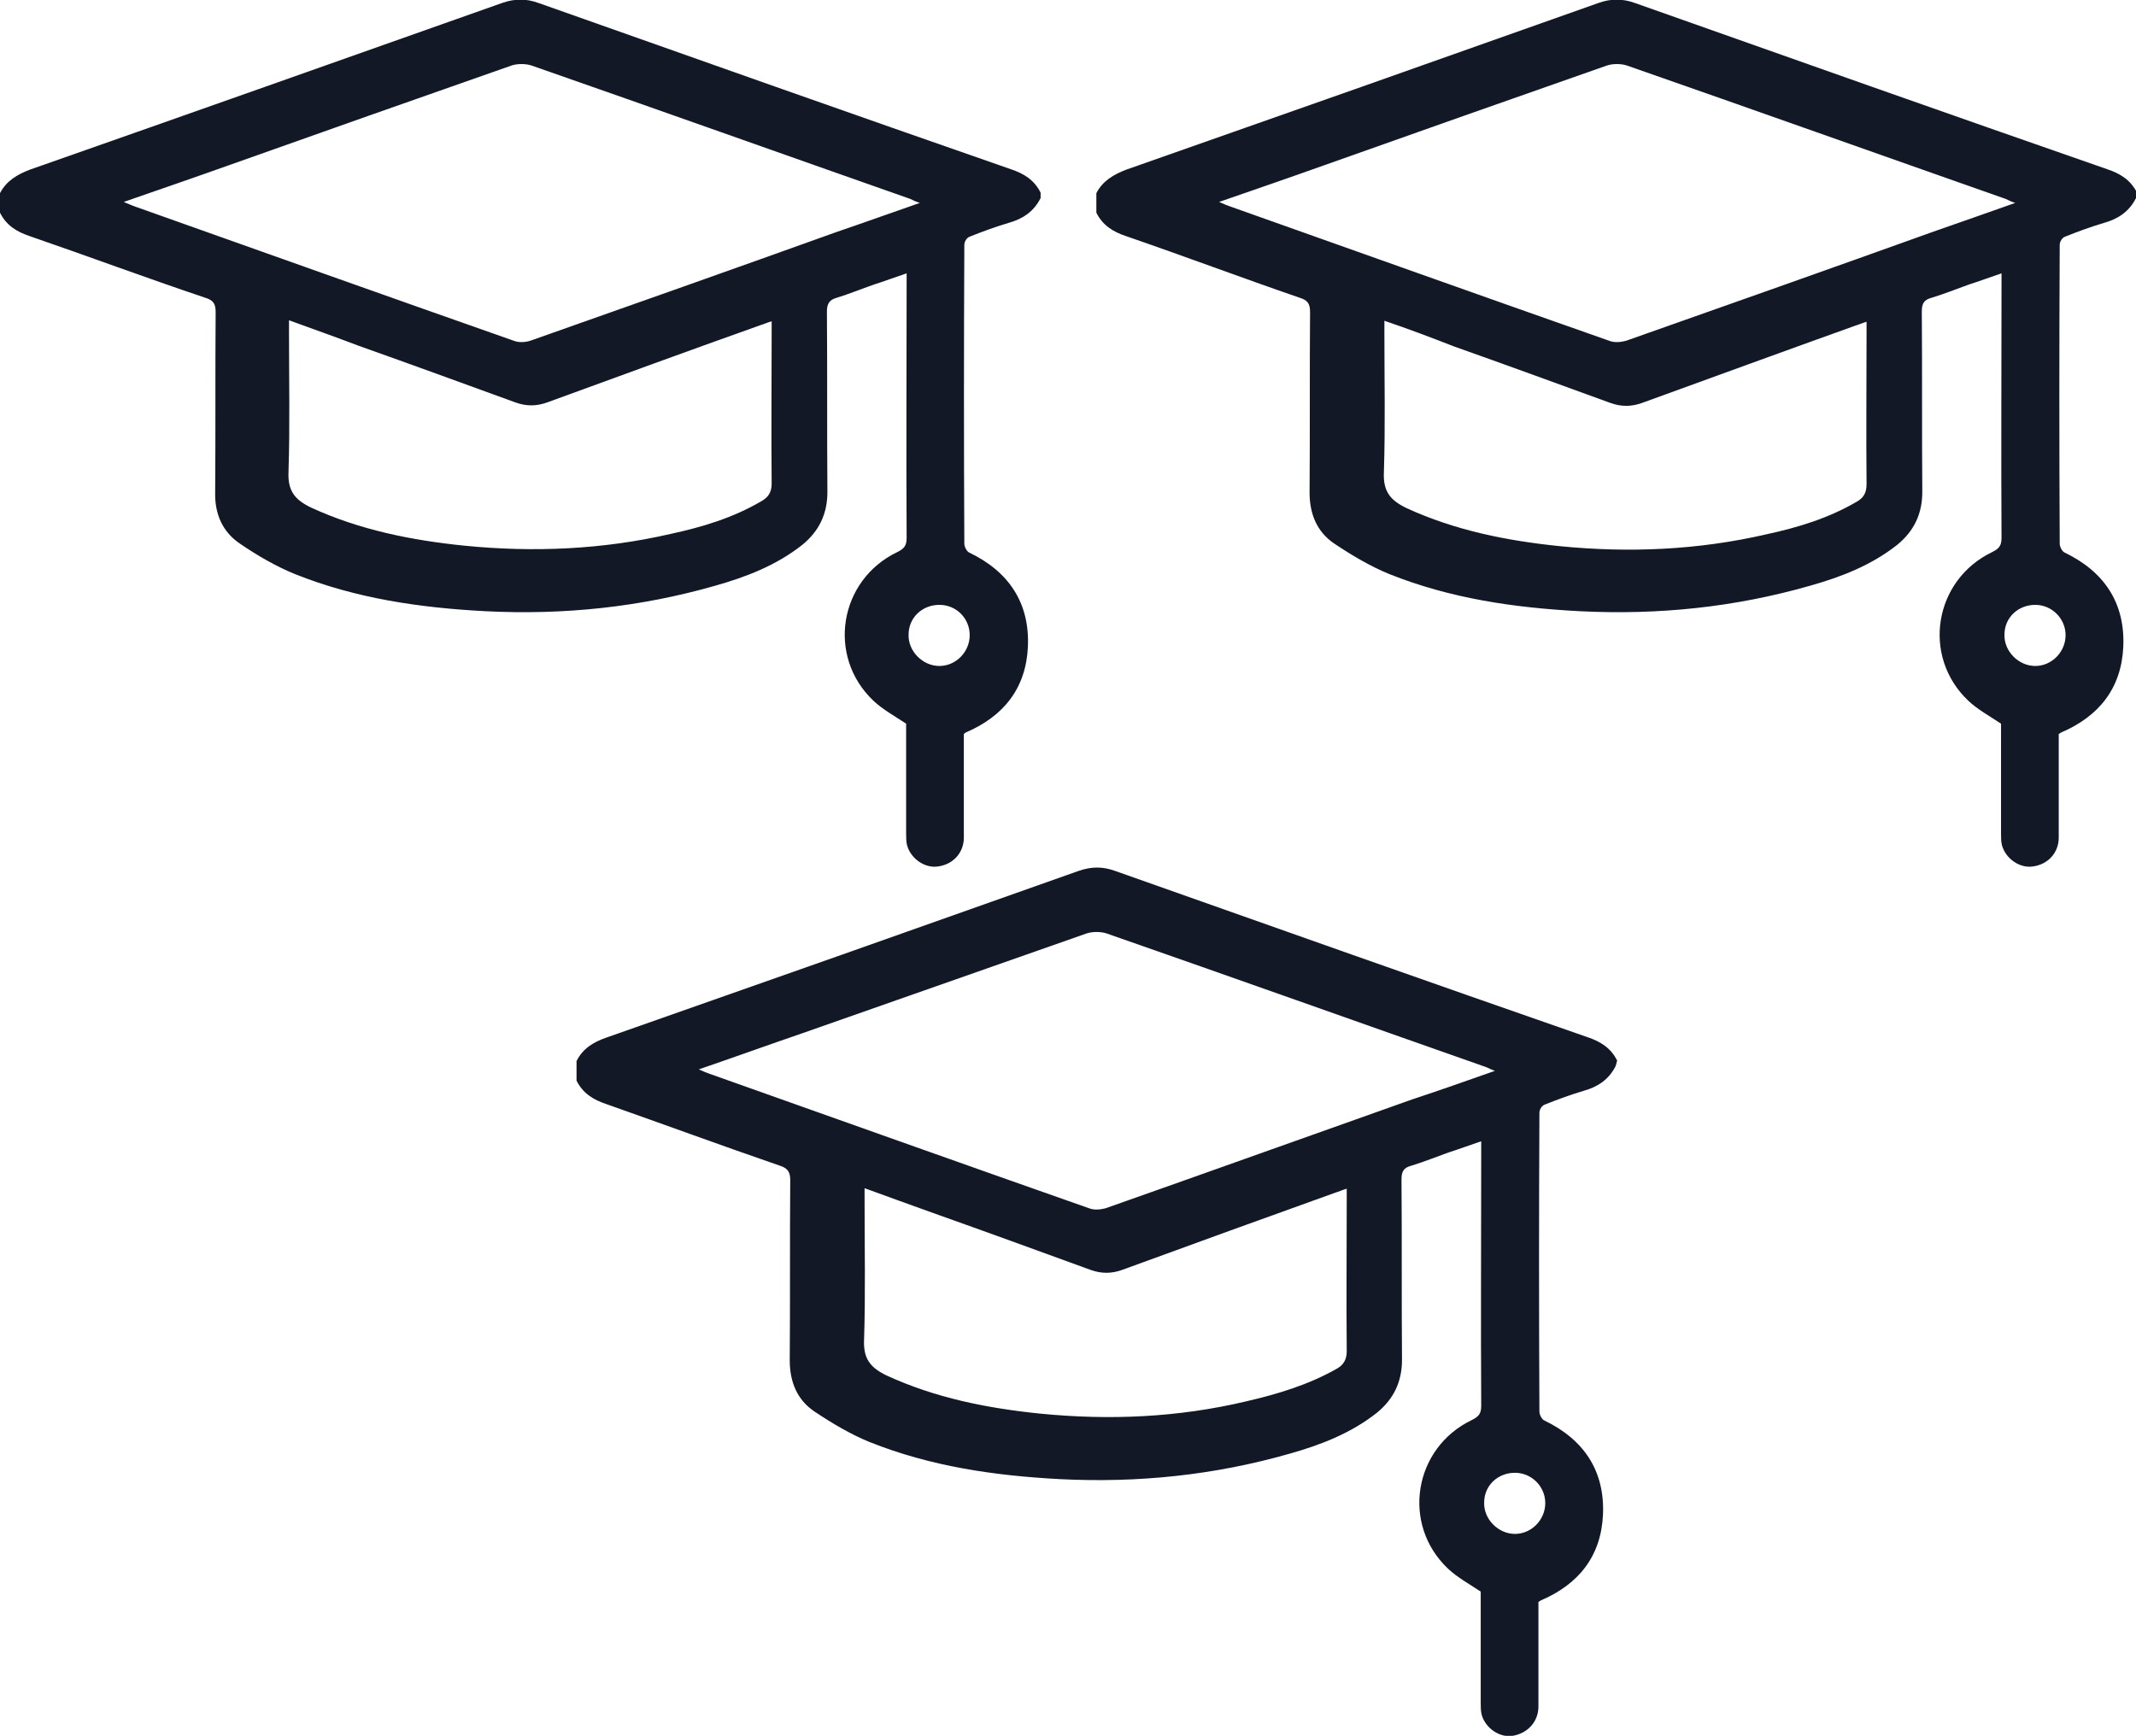
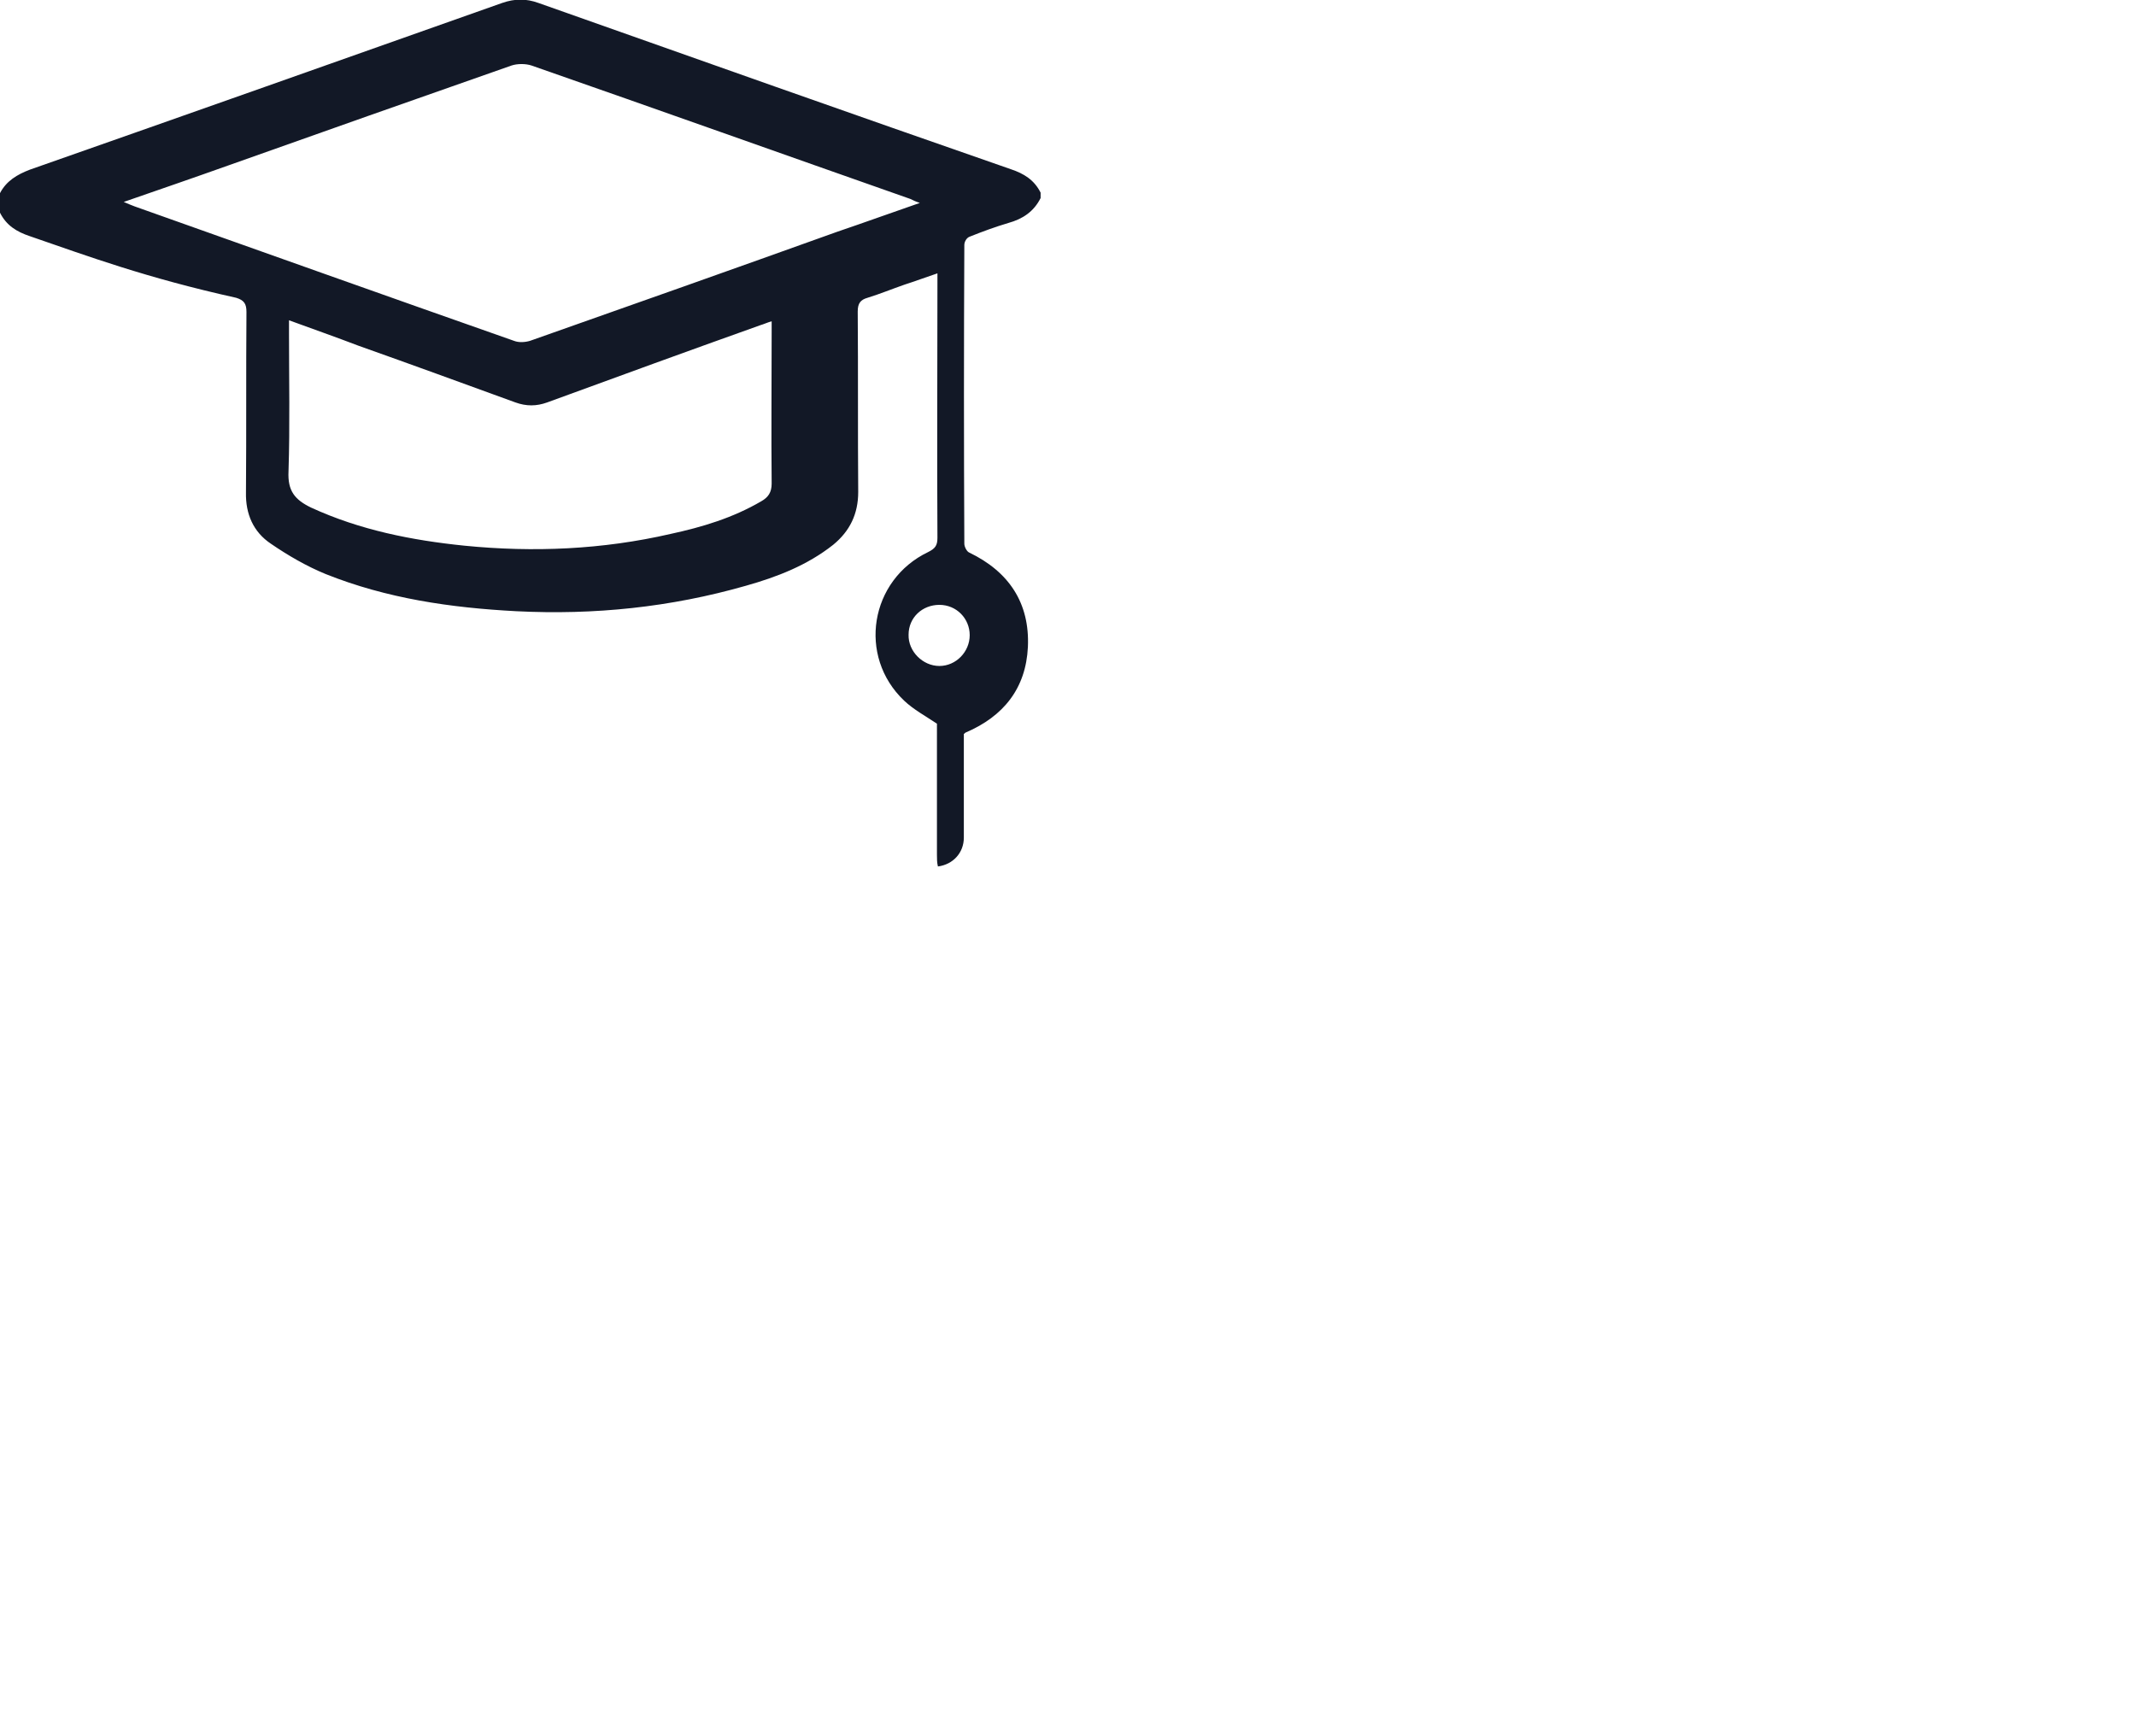
<svg xmlns="http://www.w3.org/2000/svg" version="1.1" id="Layer_1" x="0px" y="0px" viewBox="0 0 436.8 355" style="enable-background:new 0 0 436.8 355;" xml:space="preserve">
  <style type="text/css">
	.st0{fill:#121826;}
</style>
  <g id="a">
</g>
  <g id="c">
-     <path class="st0" d="M212.8,40.5c-1.4,2.8-3.7,4.3-6.6,5.1c-2.7,0.8-5.4,1.8-7.9,2.8c-0.6,0.2-1.1,1-1.1,1.7   c-0.1,20.4-0.1,40.8,0,61.1c0,0.6,0.5,1.6,1,1.8c8.1,3.9,12.4,10.3,12,19.3c-0.4,8.5-5,14.2-12.7,17.5c-0.1,0-0.2,0.2-0.4,0.3v21.2   c0,3.1-2.2,5.5-5.3,5.9c-2.6,0.4-5.5-1.5-6.3-4.3c-0.2-0.8-0.2-1.6-0.2-2.4V148c-2.4-1.6-4.8-2.9-6.7-4.7c-9.6-9.1-7-24.7,4.9-30.4   c1.4-0.7,1.9-1.3,1.9-2.9c-0.1-17.3,0-34.6,0-51.9v-2.2c-2.4,0.8-4.5,1.6-6.7,2.3c-2.6,0.9-5,1.9-7.6,2.7c-1.4,0.4-2,1.1-2,2.8   c0.1,12.3,0,24.7,0.1,36.9c0,4.5-1.7,8-5.1,10.8c-5.3,4.2-11.5,6.6-17.9,8.4c-15.4,4.4-31,6-46.9,5.2c-13.4-0.7-26.5-2.6-39-7.6   c-3.9-1.6-7.7-3.8-11.2-6.2c-3.6-2.4-5.2-6.1-5.1-10.5c0.1-12.3,0-24.6,0.1-36.9c0-1.7-0.5-2.4-2.1-2.9C29.8,56.8,18,52.4,6.1,48.3   c-2.7-0.9-4.8-2.2-6.1-4.8v-4c1.3-2.5,3.5-3.8,6.1-4.8c32.2-11.3,64.4-22.7,96.6-34.1c2.6-0.9,4.9-0.9,7.4,0   c32.2,11.4,64.4,22.8,96.6,34c2.7,0.9,4.8,2.2,6.1,4.8L212.8,40.5L212.8,40.5L212.8,40.5z M188.1,41.5c-0.9-0.3-1.3-0.5-1.9-0.8   c-25.9-9.1-51.7-18.3-77.5-27.3c-1.2-0.4-2.9-0.4-4.1,0c-19.4,6.8-38.7,13.6-58.1,20.5c-7,2.5-14,4.9-21.2,7.4   c1,0.4,1.6,0.7,2.2,0.9c25.9,9.2,51.7,18.4,77.6,27.5c1,0.4,2.3,0.3,3.3,0c21-7.4,41.9-14.8,62.8-22.3   C176.8,45.5,182.3,43.5,188.1,41.5L188.1,41.5L188.1,41.5L188.1,41.5z M59.1,65.5v2.6c0,9.5,0.2,18.9-0.1,28.3   c-0.2,4,1.3,5.8,4.6,7.4c10,4.6,20.6,6.7,31.4,7.8c14.1,1.4,28.2,0.8,42.1-2.4c6.5-1.4,12.8-3.3,18.6-6.7c1.4-0.8,2.1-1.8,2.1-3.6   c-0.1-10.3,0-20.6,0-30.9v-2.3c-1,0.3-1.6,0.6-2.3,0.8c-14.6,5.2-29.1,10.5-43.6,15.8c-2.2,0.8-4.3,0.8-6.5,0   c-10.7-3.9-21.4-7.8-32.1-11.6C68.6,68.9,64,67.3,59.1,65.5L59.1,65.5L59.1,65.5z M192.1,123.7c-3.5,0-6.3,2.6-6.3,6.1   c-0.1,3.4,2.9,6.4,6.3,6.4c3.4,0,6.2-2.9,6.2-6.3C198.3,126.5,195.6,123.7,192.1,123.7L192.1,123.7L192.1,123.7z" />
-     <path class="st0" d="M436.8,40.5c-1.4,2.8-3.7,4.3-6.6,5.1c-2.7,0.8-5.4,1.8-7.9,2.8c-0.6,0.2-1.1,1-1.1,1.7   c-0.1,20.4-0.1,40.8,0,61.1c0,0.6,0.5,1.6,1,1.8c8.1,3.9,12.4,10.3,12,19.3c-0.4,8.5-5,14.2-12.7,17.5c-0.1,0-0.2,0.2-0.5,0.3v21.2   c0,3.1-2.2,5.5-5.3,5.9c-2.6,0.4-5.5-1.5-6.3-4.3c-0.2-0.8-0.2-1.6-0.2-2.4V148c-2.4-1.6-4.8-2.9-6.7-4.7c-9.6-9.1-7-24.7,4.9-30.4   c1.4-0.7,1.9-1.3,1.9-2.9c-0.1-17.3,0-34.6,0-51.9v-2.2c-2.4,0.8-4.5,1.6-6.7,2.3c-2.5,0.9-5,1.9-7.6,2.7c-1.5,0.4-2,1.1-2,2.8   c0.1,12.3,0,24.7,0.1,36.9c0,4.5-1.7,8-5.1,10.8c-5.3,4.2-11.5,6.6-17.9,8.4c-15.4,4.4-31,6-47,5.2c-13.4-0.7-26.5-2.6-39-7.6   c-3.9-1.6-7.6-3.8-11.2-6.2c-3.6-2.4-5.1-6.1-5.1-10.5c0.1-12.3,0-24.6,0.1-36.9c0-1.7-0.5-2.4-2.1-2.9   c-11.9-4.1-23.6-8.5-35.5-12.6c-2.7-0.9-4.8-2.2-6.1-4.8v-4c1.3-2.5,3.5-3.8,6.1-4.8c32.2-11.3,64.5-22.7,96.6-34.1   c2.5-0.9,4.9-0.9,7.4,0c32.2,11.4,64.4,22.8,96.6,34c2.7,0.9,4.8,2.2,6.1,4.8L436.8,40.5L436.8,40.5L436.8,40.5z M412.1,41.5   c-0.9-0.3-1.3-0.5-1.9-0.8c-25.9-9.1-51.7-18.3-77.5-27.3c-1.2-0.4-2.9-0.4-4.1,0c-19.4,6.8-38.7,13.6-58.1,20.5   c-7,2.5-14,4.9-21.2,7.4c0.9,0.4,1.6,0.7,2.2,0.9c25.9,9.2,51.7,18.4,77.6,27.5c1,0.4,2.3,0.3,3.4,0c21-7.4,41.9-14.8,62.8-22.3   C400.8,45.5,406.4,43.5,412.1,41.5L412.1,41.5L412.1,41.5L412.1,41.5z M283.1,65.6v2.6c0,9.5,0.2,18.9-0.1,28.3   c-0.2,4,1.3,5.8,4.6,7.4c10,4.6,20.6,6.7,31.4,7.8c14.1,1.4,28.2,0.8,42.1-2.4c6.5-1.4,12.8-3.3,18.6-6.7c1.4-0.8,2-1.8,2-3.6   c-0.1-10.3,0-20.6,0-30.9v-2.3c-1,0.3-1.6,0.6-2.3,0.8c-14.5,5.2-29,10.5-43.6,15.8c-2.2,0.8-4.3,0.8-6.5,0   c-10.7-3.9-21.4-7.8-32.1-11.6C292.6,69,288.1,67.3,283.1,65.6L283.1,65.6L283.1,65.6z M416.2,123.7c-3.5,0-6.3,2.6-6.3,6.1   c-0.1,3.4,2.9,6.4,6.3,6.4c3.4,0,6.2-2.9,6.2-6.3C422.4,126.5,419.6,123.7,416.2,123.7L416.2,123.7L416.2,123.7z" />
-     <path class="st0" d="M330.4,218c-1.4,2.8-3.7,4.3-6.6,5.1c-2.7,0.8-5.4,1.8-7.9,2.8c-0.6,0.2-1.1,1-1.1,1.7   c-0.1,20.4-0.1,40.8,0,61.1c0,0.6,0.5,1.6,1,1.8c8.1,3.9,12.4,10.3,12,19.3c-0.4,8.5-5,14.2-12.7,17.5c-0.1,0-0.2,0.2-0.5,0.3V349   c0,3.1-2.2,5.5-5.3,6c-2.6,0.4-5.5-1.5-6.3-4.3c-0.2-0.8-0.2-1.6-0.2-2.4v-22.8c-2.4-1.6-4.8-2.9-6.7-4.7c-9.6-9.1-7-24.7,4.9-30.4   c1.4-0.7,1.9-1.3,1.9-2.9c-0.1-17.3,0-34.6,0-51.9v-2.2c-2.4,0.8-4.5,1.6-6.7,2.3c-2.5,0.9-5,1.9-7.6,2.7c-1.5,0.4-2,1.1-2,2.8   c0.1,12.3,0,24.7,0.1,36.9c0,4.5-1.7,8-5.1,10.8c-5.3,4.2-11.5,6.6-17.9,8.4c-15.4,4.4-31,6-46.9,5.2c-13.4-0.7-26.5-2.6-39-7.6   c-3.9-1.6-7.6-3.8-11.2-6.2c-3.6-2.4-5.1-6.1-5.1-10.5c0.1-12.3,0-24.6,0.1-36.9c0-1.7-0.6-2.4-2.1-2.9   c-11.9-4.1-23.6-8.4-35.5-12.6c-2.7-0.9-4.8-2.2-6.1-4.8v-4c1.3-2.6,3.5-3.9,6.1-4.8c32.2-11.3,64.5-22.7,96.6-34.1   c2.6-0.9,4.9-0.9,7.4,0c32.2,11.4,64.4,22.8,96.6,34c2.7,0.9,4.8,2.2,6.1,4.8L330.4,218L330.4,218L330.4,218z M305.7,219   c-0.9-0.3-1.3-0.6-1.9-0.8c-25.9-9.1-51.7-18.3-77.5-27.3c-1.2-0.4-2.9-0.4-4.1,0c-19.4,6.8-38.7,13.6-58.1,20.4   c-7,2.4-13.9,4.9-21.2,7.4c0.9,0.4,1.6,0.7,2.2,0.9c25.9,9.2,51.7,18.4,77.6,27.5c1,0.4,2.3,0.3,3.4,0c21-7.4,41.9-14.9,62.8-22.3   C294.4,223,300,221,305.7,219L305.7,219L305.7,219L305.7,219z M176.8,243v2.6c0,9.5,0.2,18.9-0.1,28.3c-0.2,4,1.3,5.8,4.6,7.4   c10,4.6,20.6,6.7,31.4,7.8c14.1,1.4,28.2,0.8,42.1-2.5c6.5-1.5,12.8-3.4,18.6-6.7c1.4-0.8,2-1.9,2-3.6c-0.1-10.3,0-20.6,0-30.9   v-2.3c-1,0.3-1.6,0.6-2.3,0.8c-14.5,5.2-29.1,10.5-43.6,15.8c-2.2,0.8-4.3,0.8-6.5,0c-10.7-3.9-21.4-7.8-32.1-11.6   C186.2,246.4,181.7,244.8,176.8,243L176.8,243L176.8,243z M309.8,301.2c-3.5,0-6.3,2.6-6.3,6.1c-0.1,3.4,2.9,6.4,6.3,6.4   c3.4,0,6.2-2.9,6.2-6.3S313.2,301.2,309.8,301.2L309.8,301.2L309.8,301.2z" />
+     <path class="st0" d="M212.8,40.5c-1.4,2.8-3.7,4.3-6.6,5.1c-2.7,0.8-5.4,1.8-7.9,2.8c-0.6,0.2-1.1,1-1.1,1.7   c-0.1,20.4-0.1,40.8,0,61.1c0,0.6,0.5,1.6,1,1.8c8.1,3.9,12.4,10.3,12,19.3c-0.4,8.5-5,14.2-12.7,17.5c-0.1,0-0.2,0.2-0.4,0.3v21.2   c0,3.1-2.2,5.5-5.3,5.9c-0.2-0.8-0.2-1.6-0.2-2.4V148c-2.4-1.6-4.8-2.9-6.7-4.7c-9.6-9.1-7-24.7,4.9-30.4   c1.4-0.7,1.9-1.3,1.9-2.9c-0.1-17.3,0-34.6,0-51.9v-2.2c-2.4,0.8-4.5,1.6-6.7,2.3c-2.6,0.9-5,1.9-7.6,2.7c-1.4,0.4-2,1.1-2,2.8   c0.1,12.3,0,24.7,0.1,36.9c0,4.5-1.7,8-5.1,10.8c-5.3,4.2-11.5,6.6-17.9,8.4c-15.4,4.4-31,6-46.9,5.2c-13.4-0.7-26.5-2.6-39-7.6   c-3.9-1.6-7.7-3.8-11.2-6.2c-3.6-2.4-5.2-6.1-5.1-10.5c0.1-12.3,0-24.6,0.1-36.9c0-1.7-0.5-2.4-2.1-2.9C29.8,56.8,18,52.4,6.1,48.3   c-2.7-0.9-4.8-2.2-6.1-4.8v-4c1.3-2.5,3.5-3.8,6.1-4.8c32.2-11.3,64.4-22.7,96.6-34.1c2.6-0.9,4.9-0.9,7.4,0   c32.2,11.4,64.4,22.8,96.6,34c2.7,0.9,4.8,2.2,6.1,4.8L212.8,40.5L212.8,40.5L212.8,40.5z M188.1,41.5c-0.9-0.3-1.3-0.5-1.9-0.8   c-25.9-9.1-51.7-18.3-77.5-27.3c-1.2-0.4-2.9-0.4-4.1,0c-19.4,6.8-38.7,13.6-58.1,20.5c-7,2.5-14,4.9-21.2,7.4   c1,0.4,1.6,0.7,2.2,0.9c25.9,9.2,51.7,18.4,77.6,27.5c1,0.4,2.3,0.3,3.3,0c21-7.4,41.9-14.8,62.8-22.3   C176.8,45.5,182.3,43.5,188.1,41.5L188.1,41.5L188.1,41.5L188.1,41.5z M59.1,65.5v2.6c0,9.5,0.2,18.9-0.1,28.3   c-0.2,4,1.3,5.8,4.6,7.4c10,4.6,20.6,6.7,31.4,7.8c14.1,1.4,28.2,0.8,42.1-2.4c6.5-1.4,12.8-3.3,18.6-6.7c1.4-0.8,2.1-1.8,2.1-3.6   c-0.1-10.3,0-20.6,0-30.9v-2.3c-1,0.3-1.6,0.6-2.3,0.8c-14.6,5.2-29.1,10.5-43.6,15.8c-2.2,0.8-4.3,0.8-6.5,0   c-10.7-3.9-21.4-7.8-32.1-11.6C68.6,68.9,64,67.3,59.1,65.5L59.1,65.5L59.1,65.5z M192.1,123.7c-3.5,0-6.3,2.6-6.3,6.1   c-0.1,3.4,2.9,6.4,6.3,6.4c3.4,0,6.2-2.9,6.2-6.3C198.3,126.5,195.6,123.7,192.1,123.7L192.1,123.7L192.1,123.7z" />
  </g>
</svg>